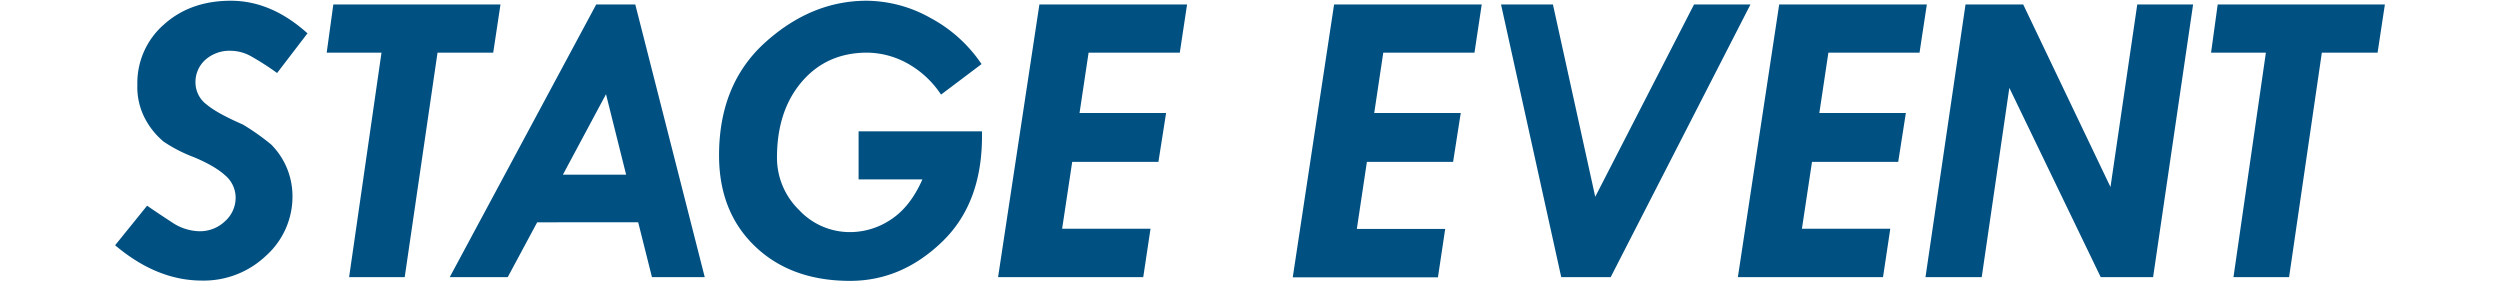
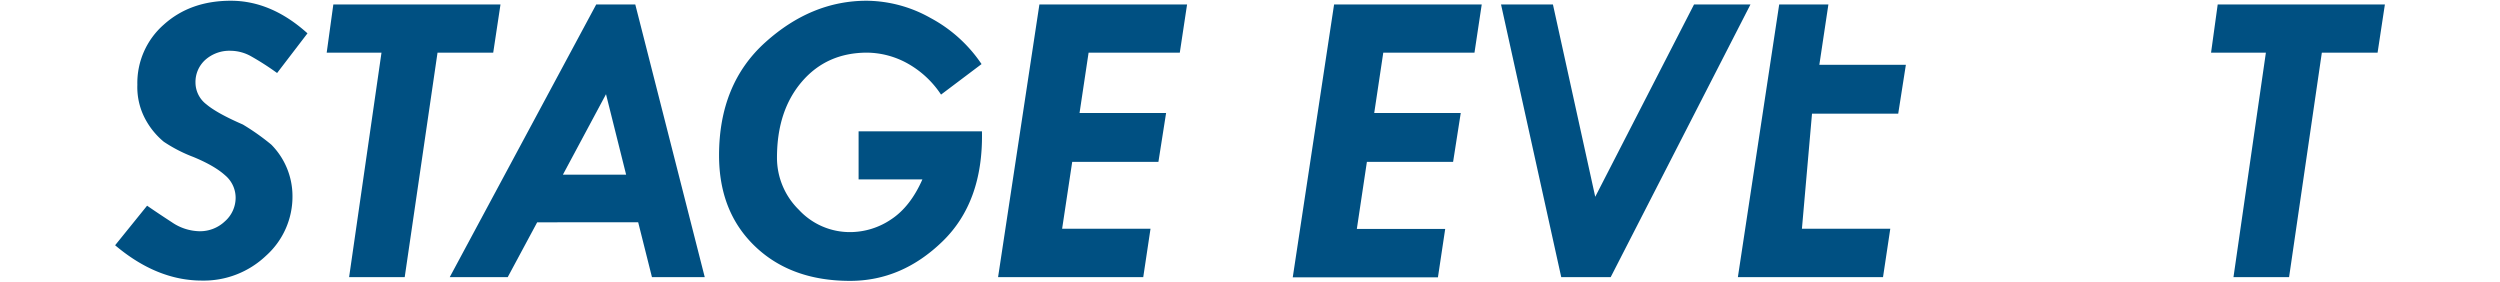
<svg xmlns="http://www.w3.org/2000/svg" viewBox="0 0 870 98">
  <defs>
    <style>.cls-1,.cls-2{fill:#005082;}.cls-2{opacity:0;}</style>
  </defs>
  <title>アセット 7ldpi</title>
  <g id="レイヤー_2" data-name="レイヤー 2">
    <g id="レイヤー_1-2" data-name="レイヤー 1">
      <path class="cls-1" d="M107,11.6,96.43,25.41a94.24,94.24,0,0,0-9-5.79,14.73,14.73,0,0,0-7.11-1.95,12.63,12.63,0,0,0-8.86,3.14,10.36,10.36,0,0,0-3.43,8,9.54,9.54,0,0,0,3.72,7.44q3.73,3.16,12.76,7.08a80.49,80.49,0,0,1,9.9,7A25.45,25.45,0,0,1,101.78,68,27.61,27.61,0,0,1,92.57,89a31.44,31.44,0,0,1-22.3,8.64q-15.67,0-30.21-12.29L51.19,71.58q3.77,2.61,8.6,5.75a17.61,17.61,0,0,0,9.61,3.14A12.56,12.56,0,0,0,78.29,77,10.91,10.91,0,0,0,82,68.76,10.2,10.2,0,0,0,78.33,61q-3.64-3.31-11-6.36A51,51,0,0,1,57,49.33,26.34,26.34,0,0,1,50.87,42,23.48,23.48,0,0,1,47.8,29.52,27,27,0,0,1,57,8.57Q66.22.26,80.32.26T107,11.6Z" />
      <path class="cls-1" d="M116,1.56h58.17l-2.53,16.76H152.26L140.84,96.44H121.49l11.27-78.12H113.69Z" />
      <path class="cls-1" d="M207.48,1.56h13.6l24.17,94.88H226.88l-4.79-19.08H186.94L176.69,96.44H156.51Zm3.41,31.22-15,28h22Z" />
      <path class="cls-1" d="M341.58,22.3l-14.1,10.62a33.59,33.59,0,0,0-12.1-11.09,29.56,29.56,0,0,0-13.62-3.51q-14,0-22.66,10.05t-8.71,26.3A25.34,25.34,0,0,0,278,73a24.16,24.16,0,0,0,17.85,7.77,25.53,25.53,0,0,0,14.24-4.41q6.72-4.41,10.91-13.94H298.79V45.71h42.93q.51,24.43-13.66,38.23t-32.23,13.8q-20.52,0-33.06-12T250.23,54.09q0-24.85,16.08-39.34T301.61.26a45.89,45.89,0,0,1,22.22,6A49.51,49.51,0,0,1,341.58,22.3Z" />
      <path class="cls-1" d="M361.71,1.56H413.1l-2.53,16.76H378.83l-3.15,21H405.8l-2.67,17h-30L369.62,79.6h30.76l-2.53,16.84H347.33Z" />
      <path class="cls-1" d="M464.26,1.56h51.38l-2.52,16.76H481.38l-3.15,21h30.11l-2.66,17h-30l-3.5,23.34h30.75l-2.53,16.84H449.88Z" />
      <path class="cls-1" d="M522.36,1.56h18.06l14.72,66.92L589.52,1.56h19.64L560.52,96.44H543.31Z" />
-       <path class="cls-1" d="M619.16,1.56h51.38L668,18.32H636.28l-3.15,21h30.11l-2.66,17h-30L627.07,79.6h30.75l-2.53,16.84H604.78Z" />
-       <path class="cls-1" d="M684,1.56h20.08l30.37,63.52,9.32-63.52h19.43L749.28,96.44H731.05l-31.8-65.86-9.61,65.86H670.07Z" />
+       <path class="cls-1" d="M619.16,1.56h51.38H636.28l-3.15,21h30.11l-2.66,17h-30L627.07,79.6h30.75l-2.53,16.84H604.78Z" />
      <path class="cls-1" d="M771.76,1.56h58.18L827.4,18.32H808L796.6,96.44H777.25l11.28-78.12H769.45Z" />
      <rect class="cls-2" width="870" height="98" />
    </g>
  </g>
</svg>